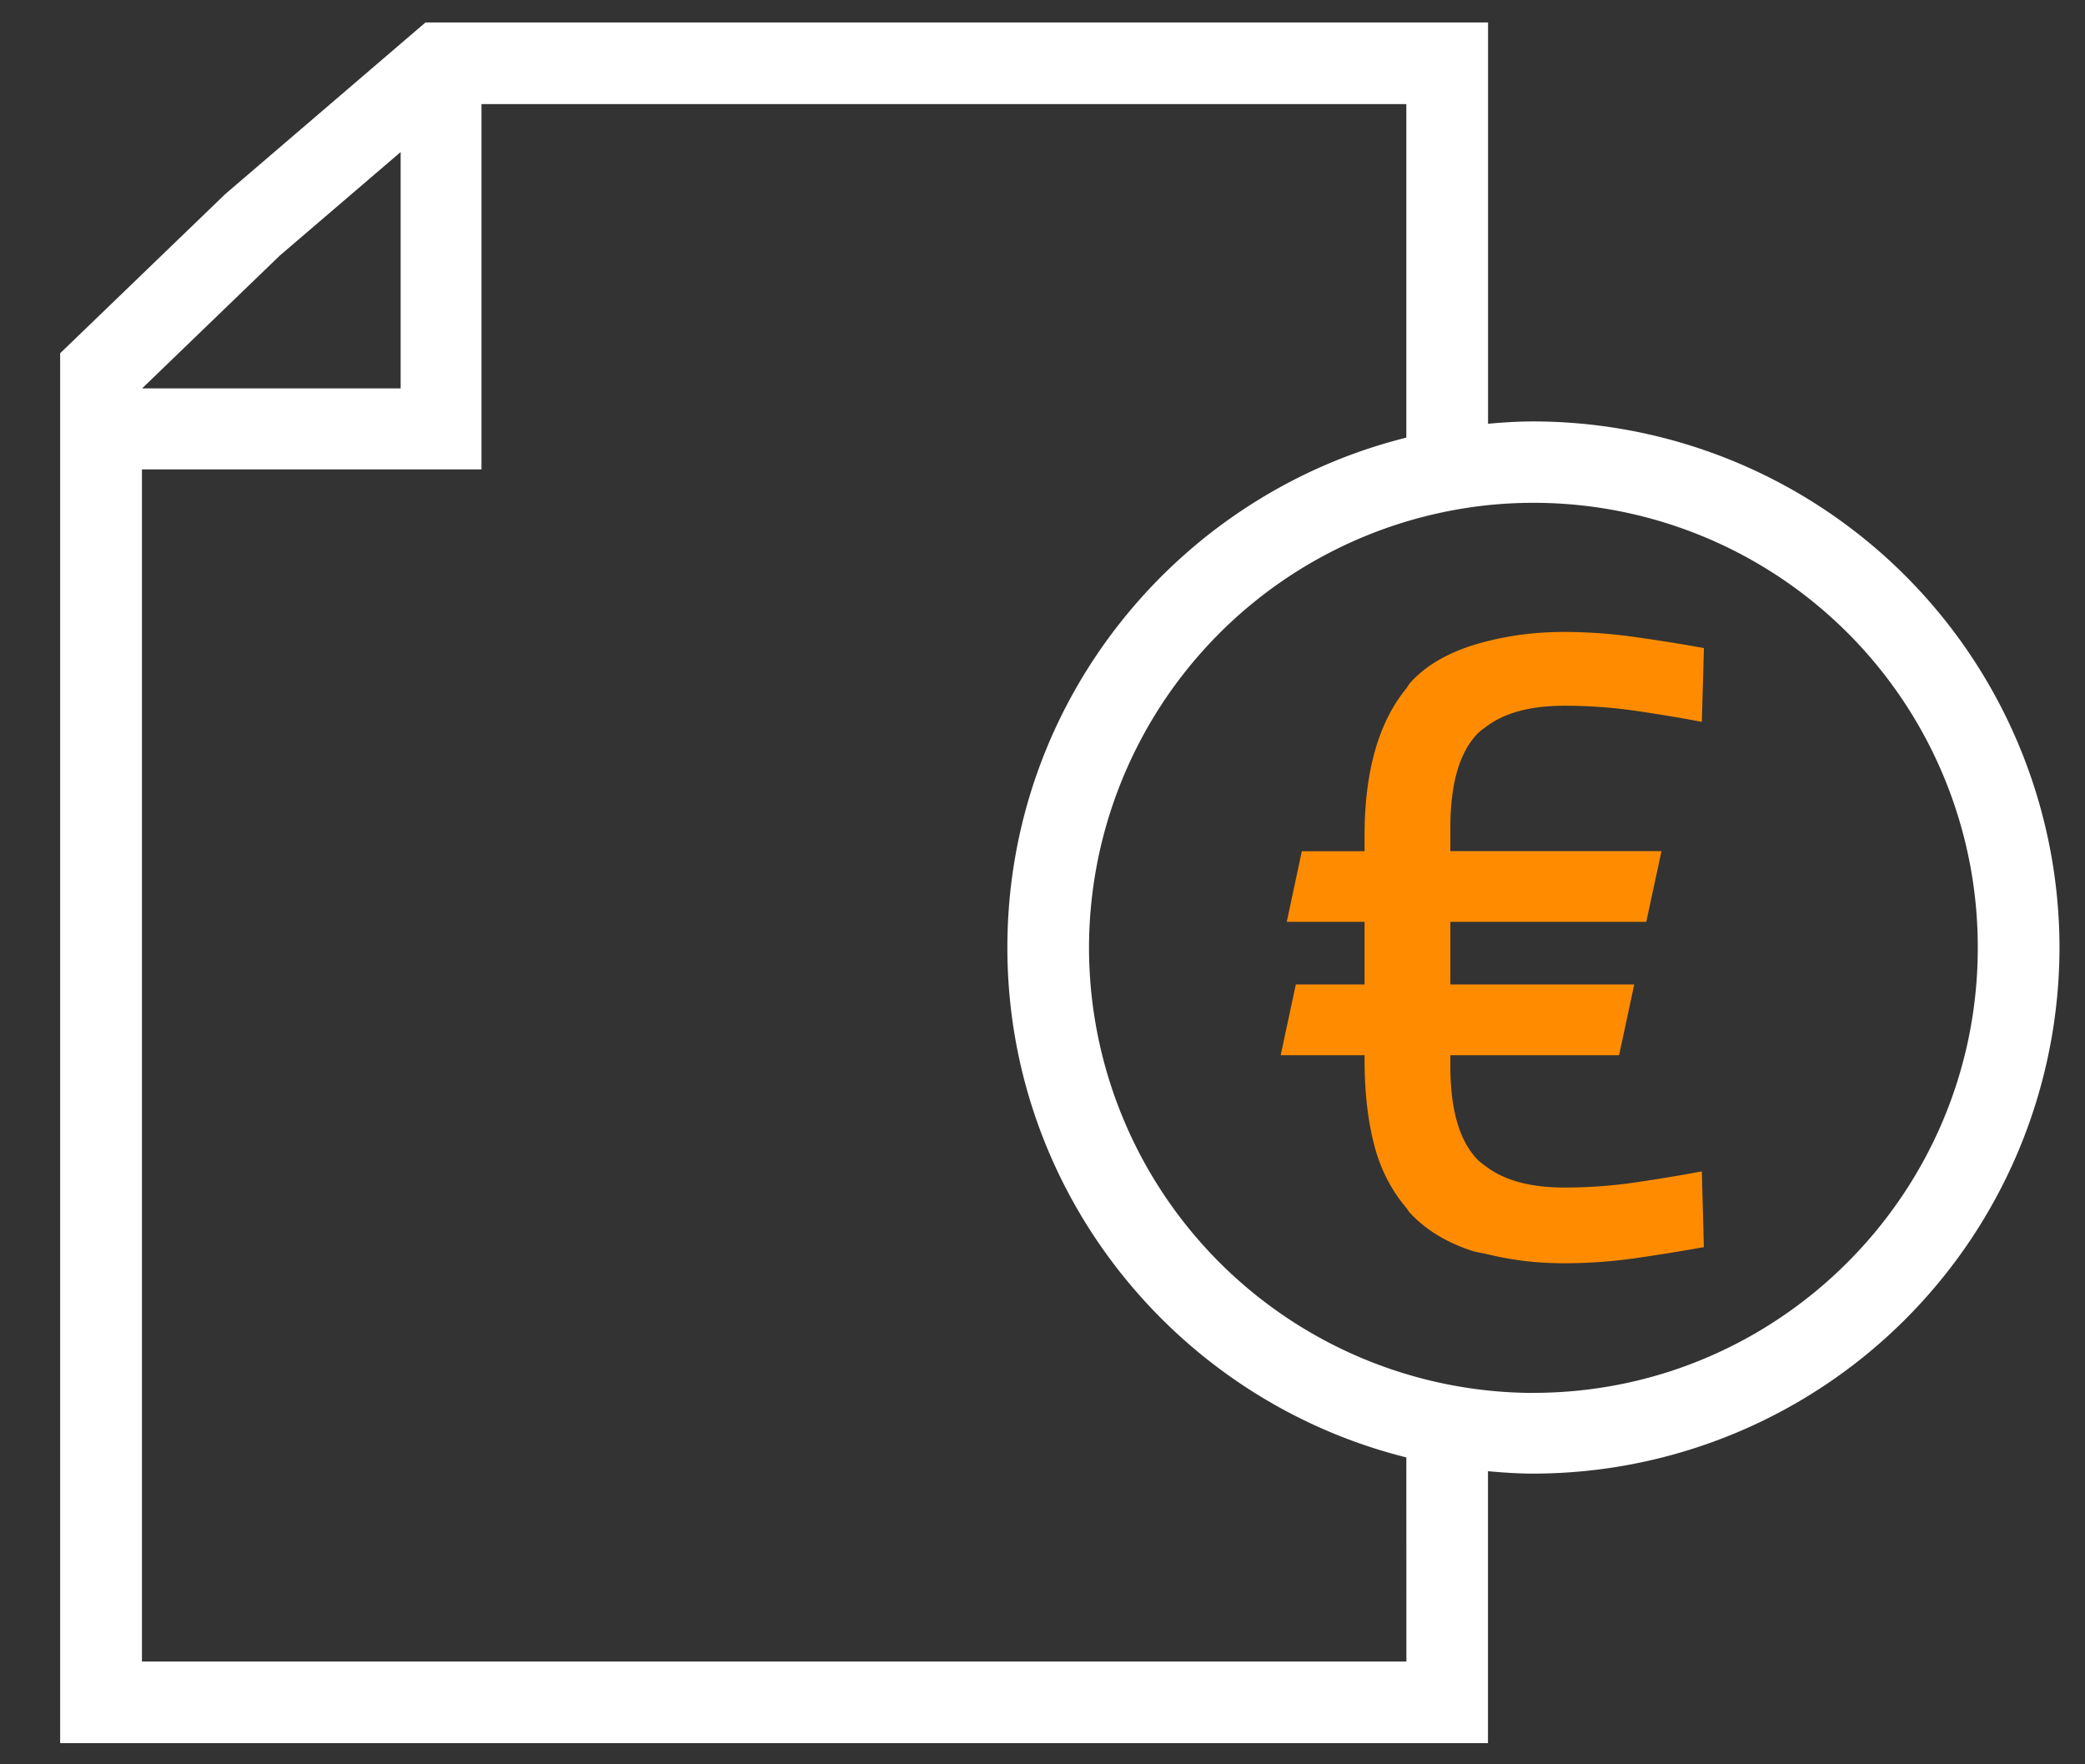
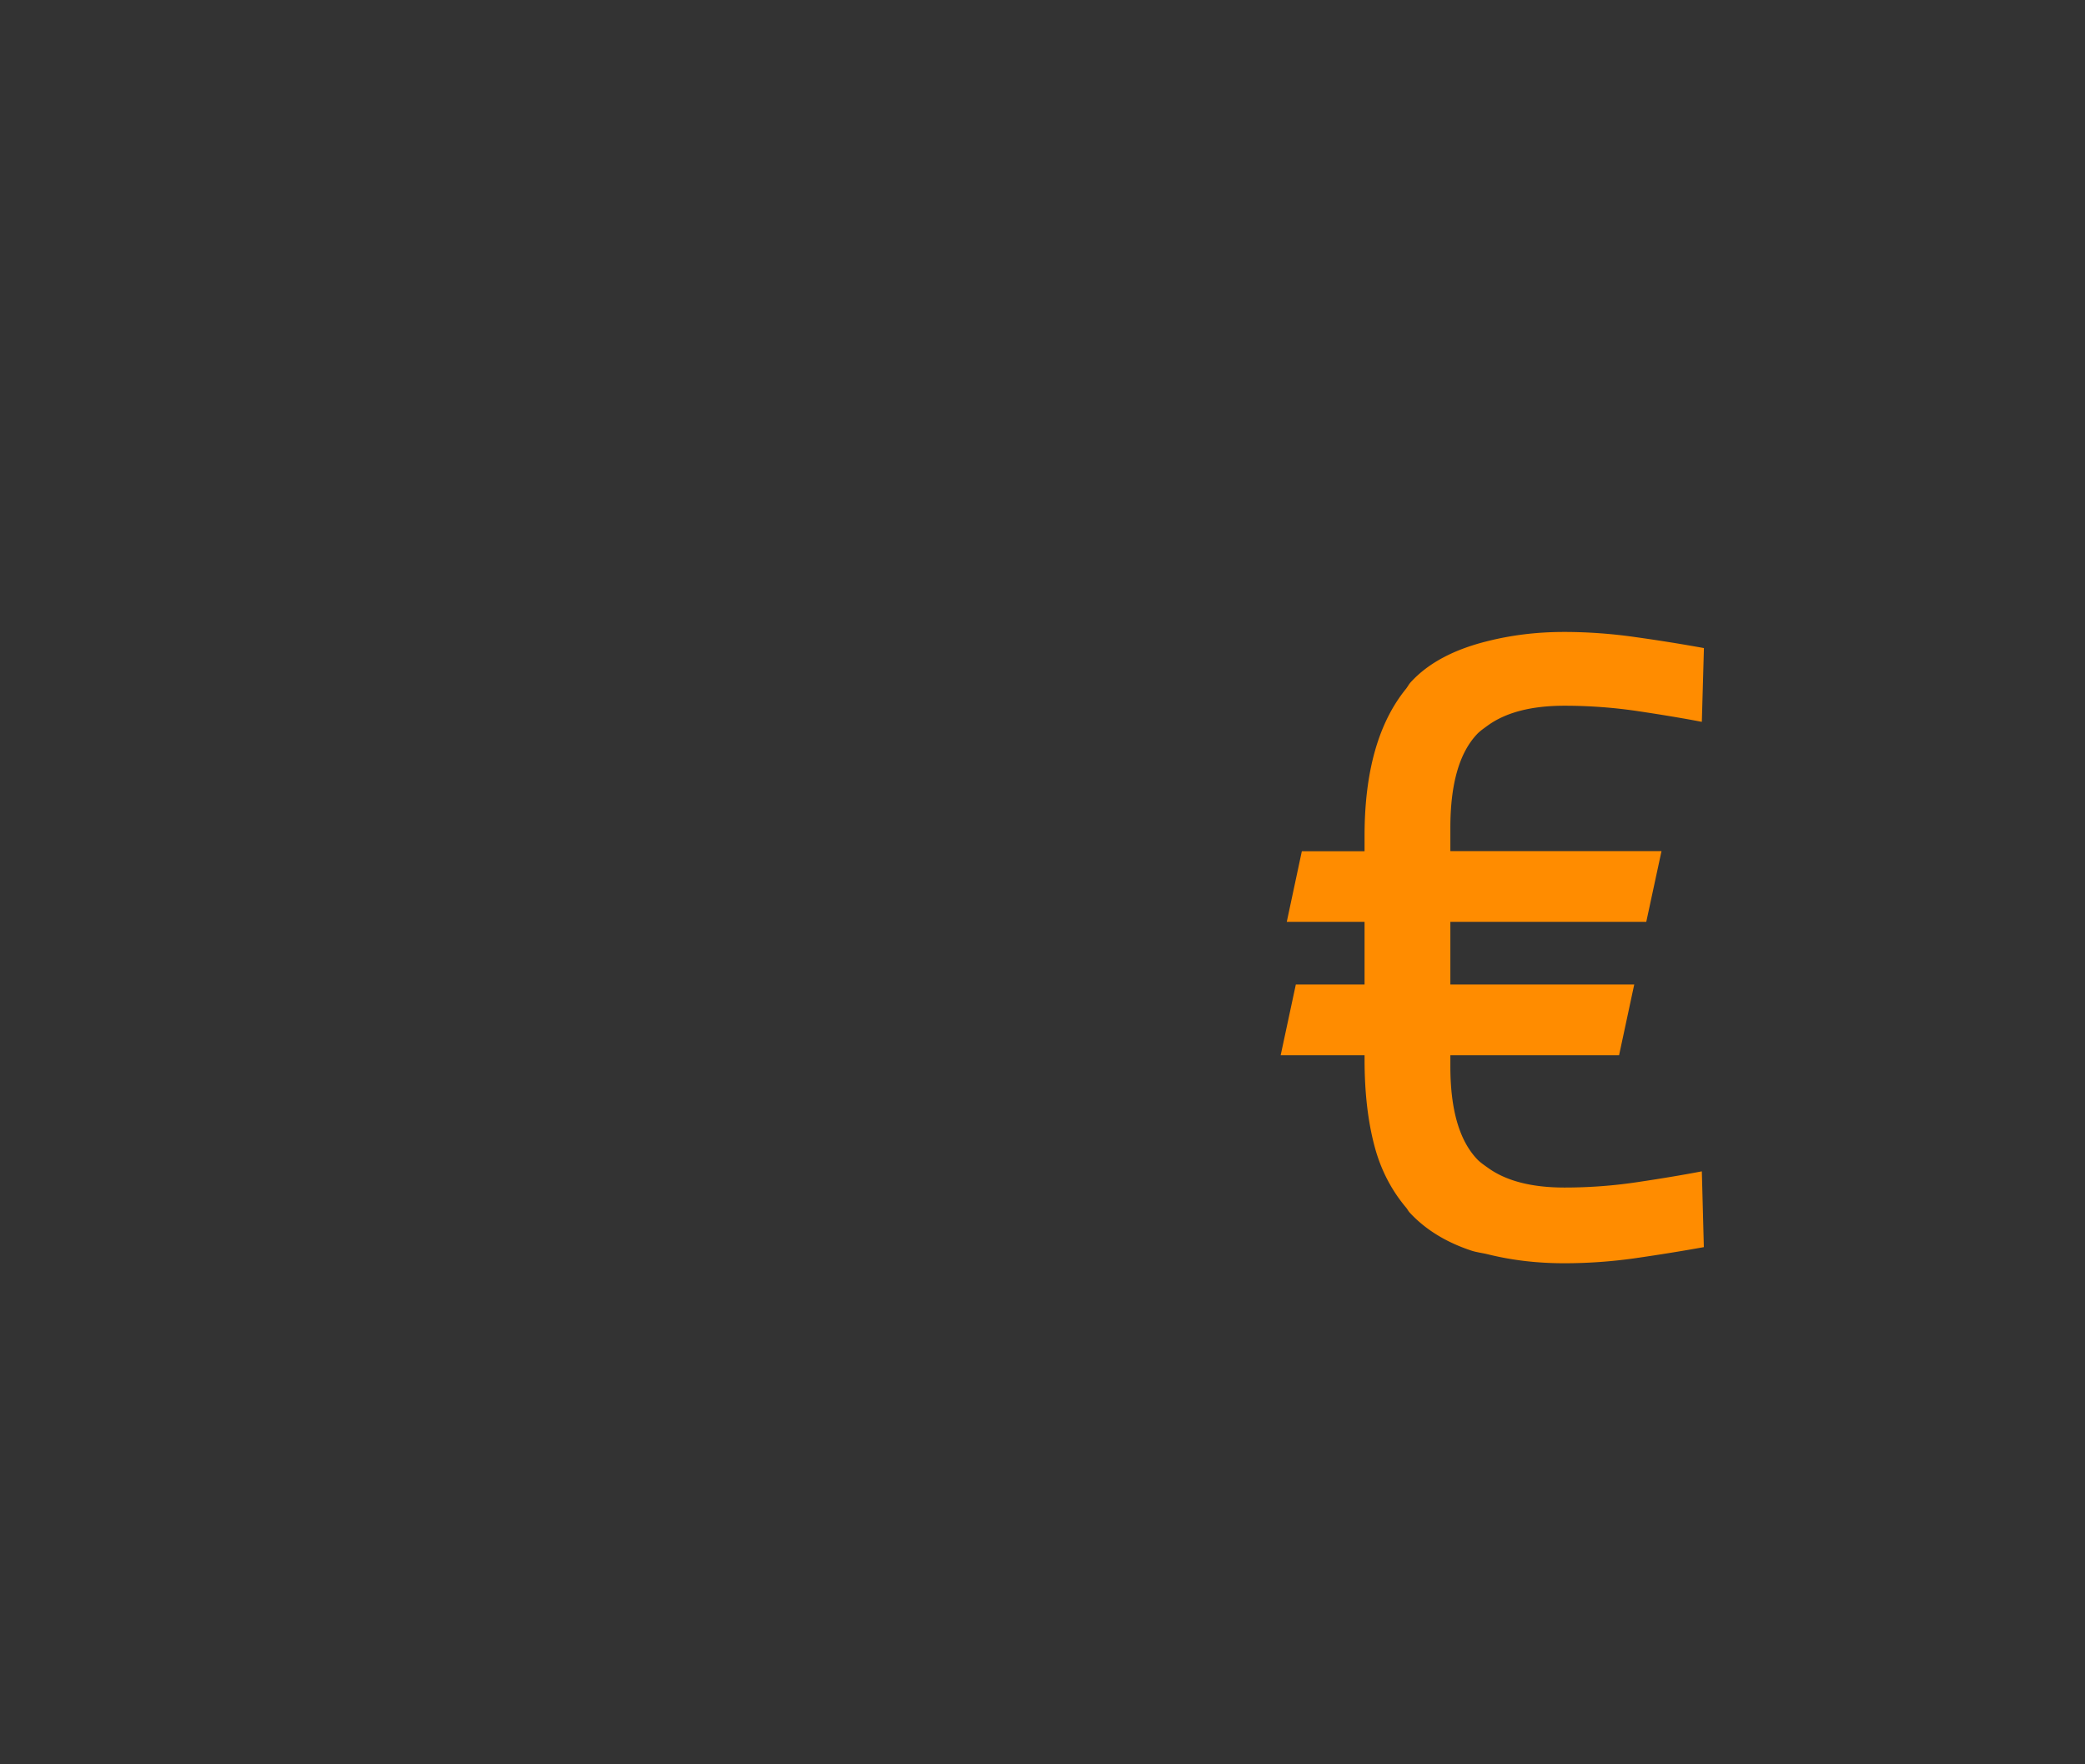
<svg xmlns="http://www.w3.org/2000/svg" width="26" height="22" viewBox="0 0 26 22">
  <rect x="0" y="0" width="26" height="22" fill="#333333" stroke="none" />
  <path fill="#ff8c00" d="M18.42 9.153c.038-.04.086-.072.132-.106.224-.162.54-.247.957-.247.311 0 .62.023.926.069.306.046.569.09.787.132l.026-.92a21.67 21.67 0 0 0-.863-.138 6.297 6.297 0 0 0-.876-.063c-.366 0-.677.044-.957.114-.409.101-.737.267-.963.516-.021.023-.036.054-.056.079-.341.42-.517 1.026-.517 1.835v.19h-.782l-.188.881h.97v.781h-.857l-.189.882h1.046v.05c0 .42.043.79.131 1.109.081.292.214.535.386.74.016.018.027.042.043.06.197.214.456.373.774.478.061.02.136.029.202.045.278.069.59.112.957.112a6.3 6.3 0 0 0 .876-.062c.298-.043.585-.089.862-.139l-.025-.945c-.219.042-.48.086-.787.132-.307.047-.615.07-.926.07-.418 0-.734-.086-.957-.248-.046-.033-.094-.065-.132-.105-.223-.235-.334-.621-.334-1.16v-.137h2.104l.189-.882h-2.293v-.781h2.443l.19-.882h-2.633v-.29c0-.545.111-.935.334-1.17" />
-   <path fill="#fff" d="M19.122 5.255a6.567 6.567 0 0 1 6.56 6.56 6.567 6.567 0 0 1-6.56 6.56c-.191 0-.38-.013-.567-.03v3.391H.75V4.405l2.06-1.986L5.306.28h13.25v5.004c.187-.017.375-.029.566-.029zm-17.35-.412h3.224V1.896L3.49 3.186zm15.765 13.33c-2.853-.712-4.975-3.288-4.975-6.358s2.122-5.647 4.975-6.358V1.298H6.004v4.555H1.77v14.865h15.768zm1.585-.805c3.056 0 5.541-2.489 5.541-5.549a5.54 5.54 0 0 0-6.108-5.52 5.555 5.555 0 0 0-4.975 5.52 5.555 5.555 0 0 0 5.542 5.55z" />
</svg>